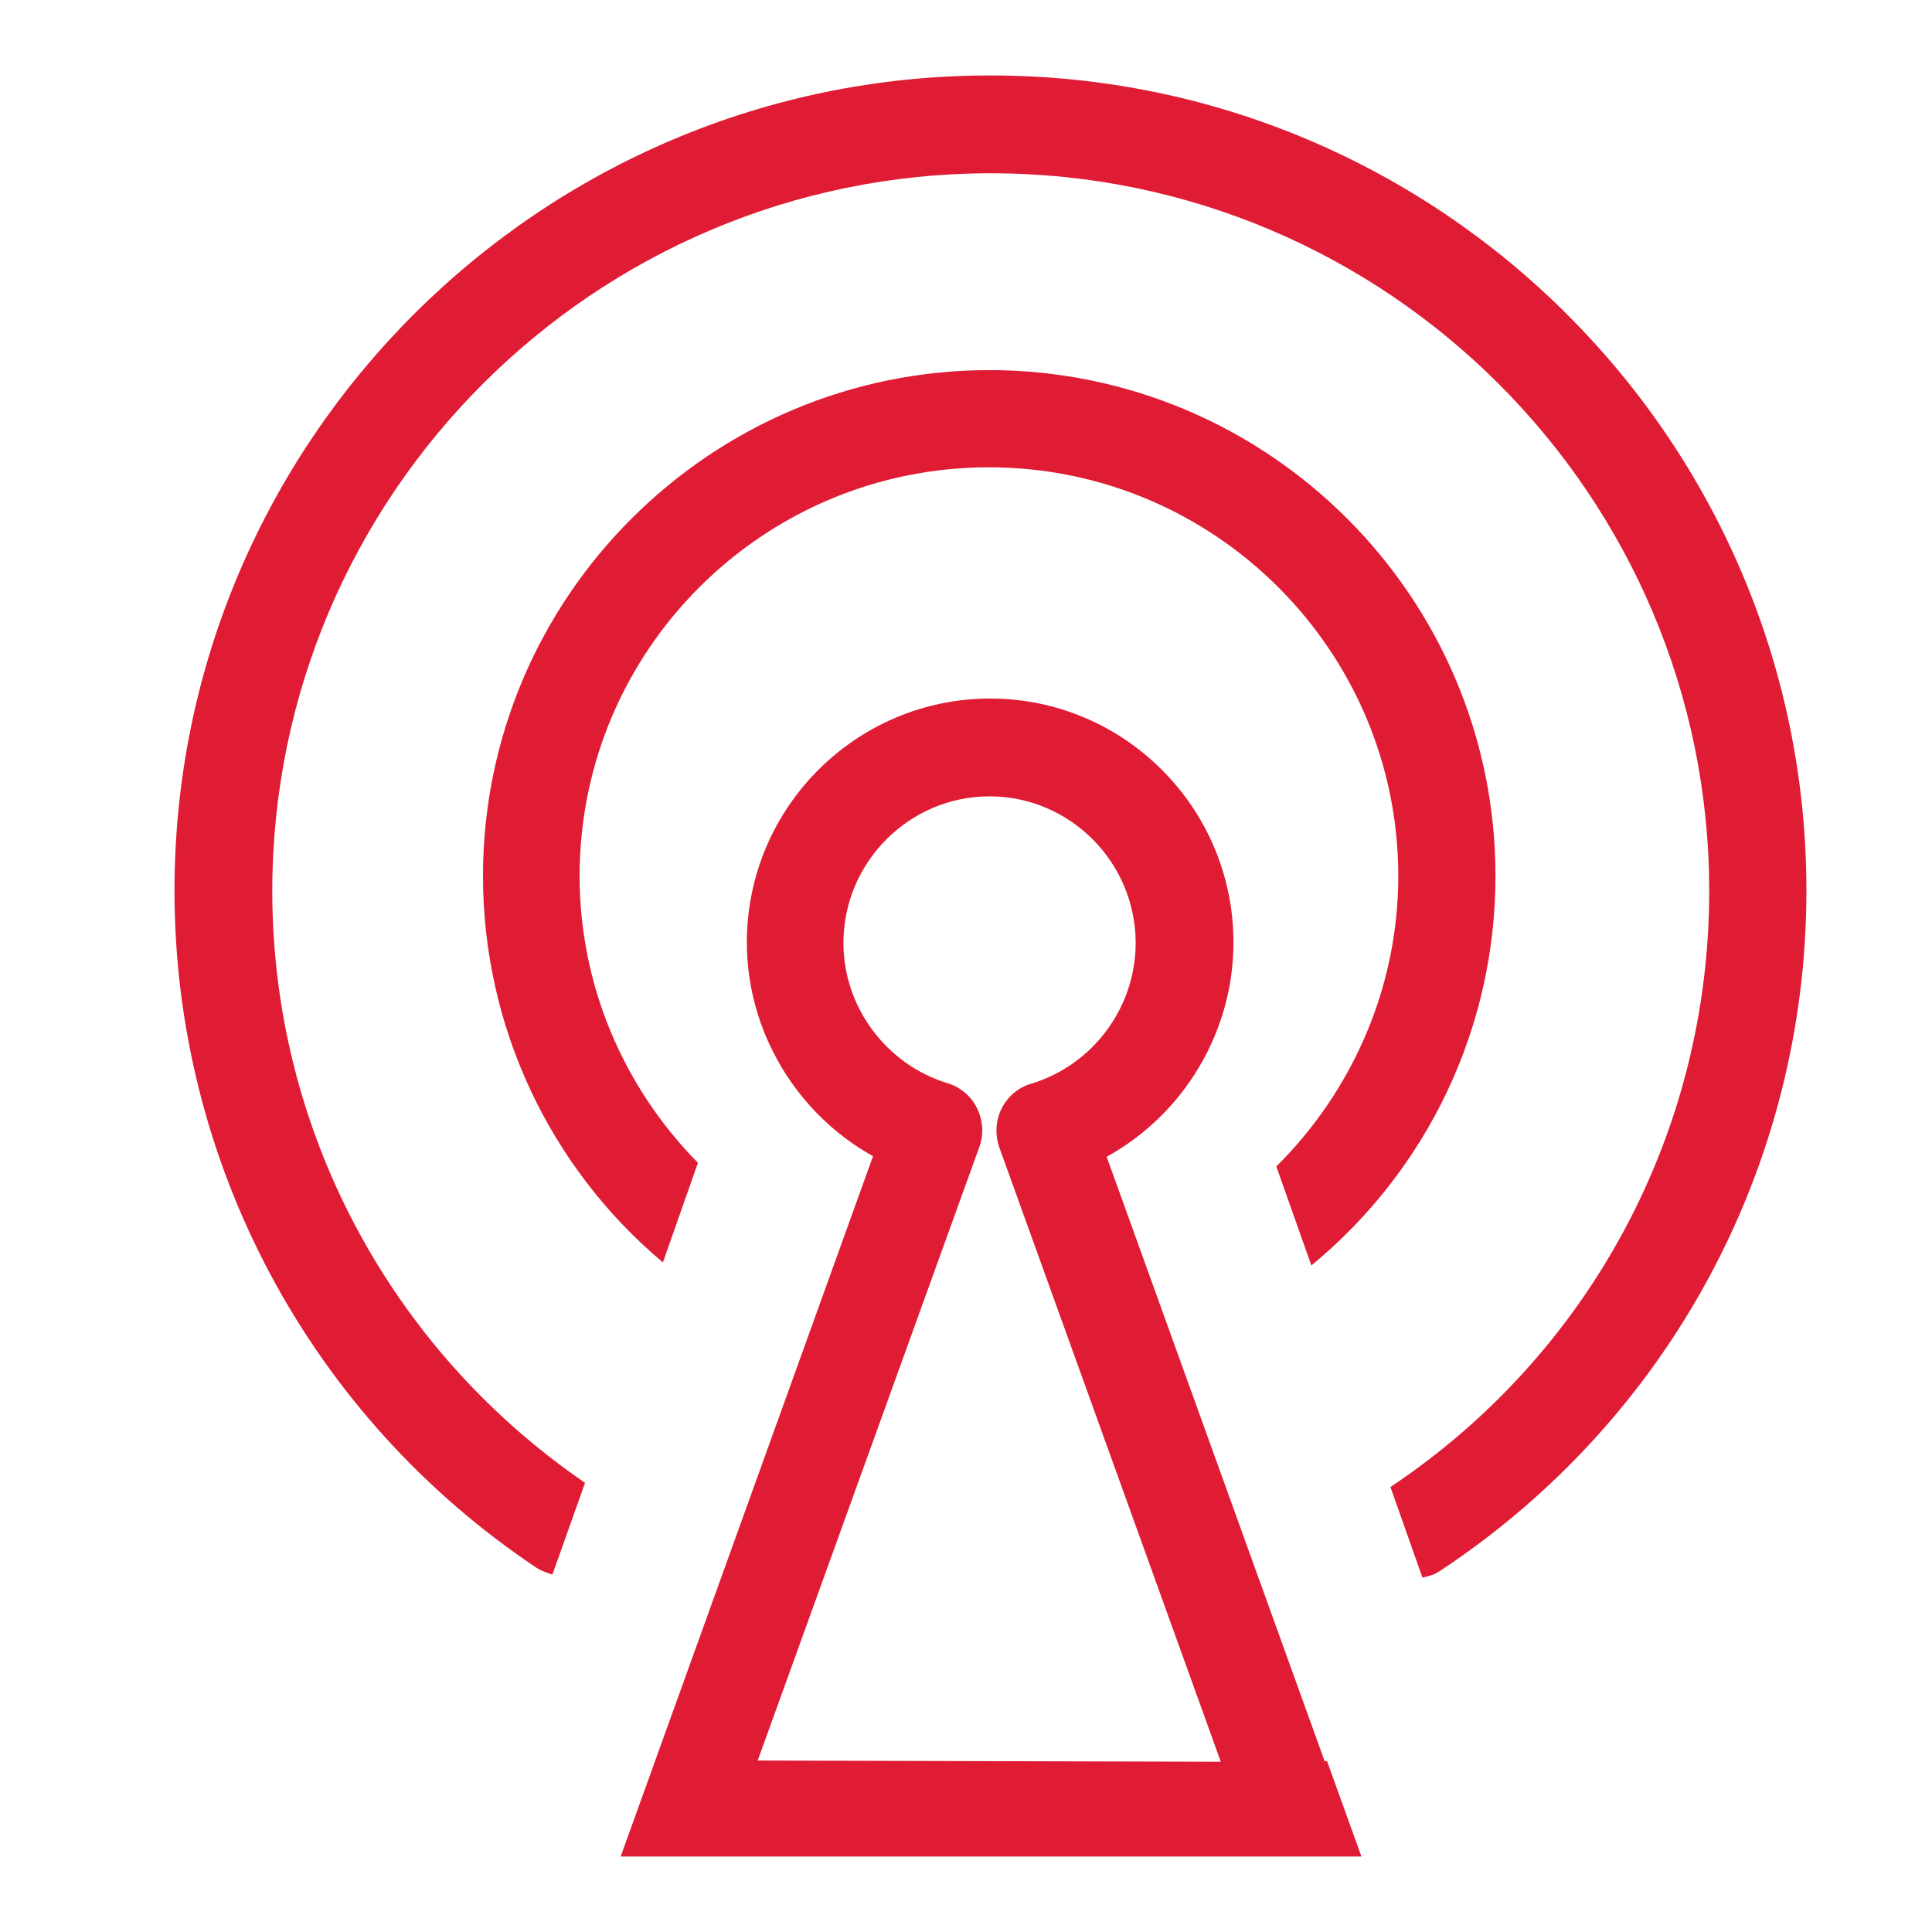
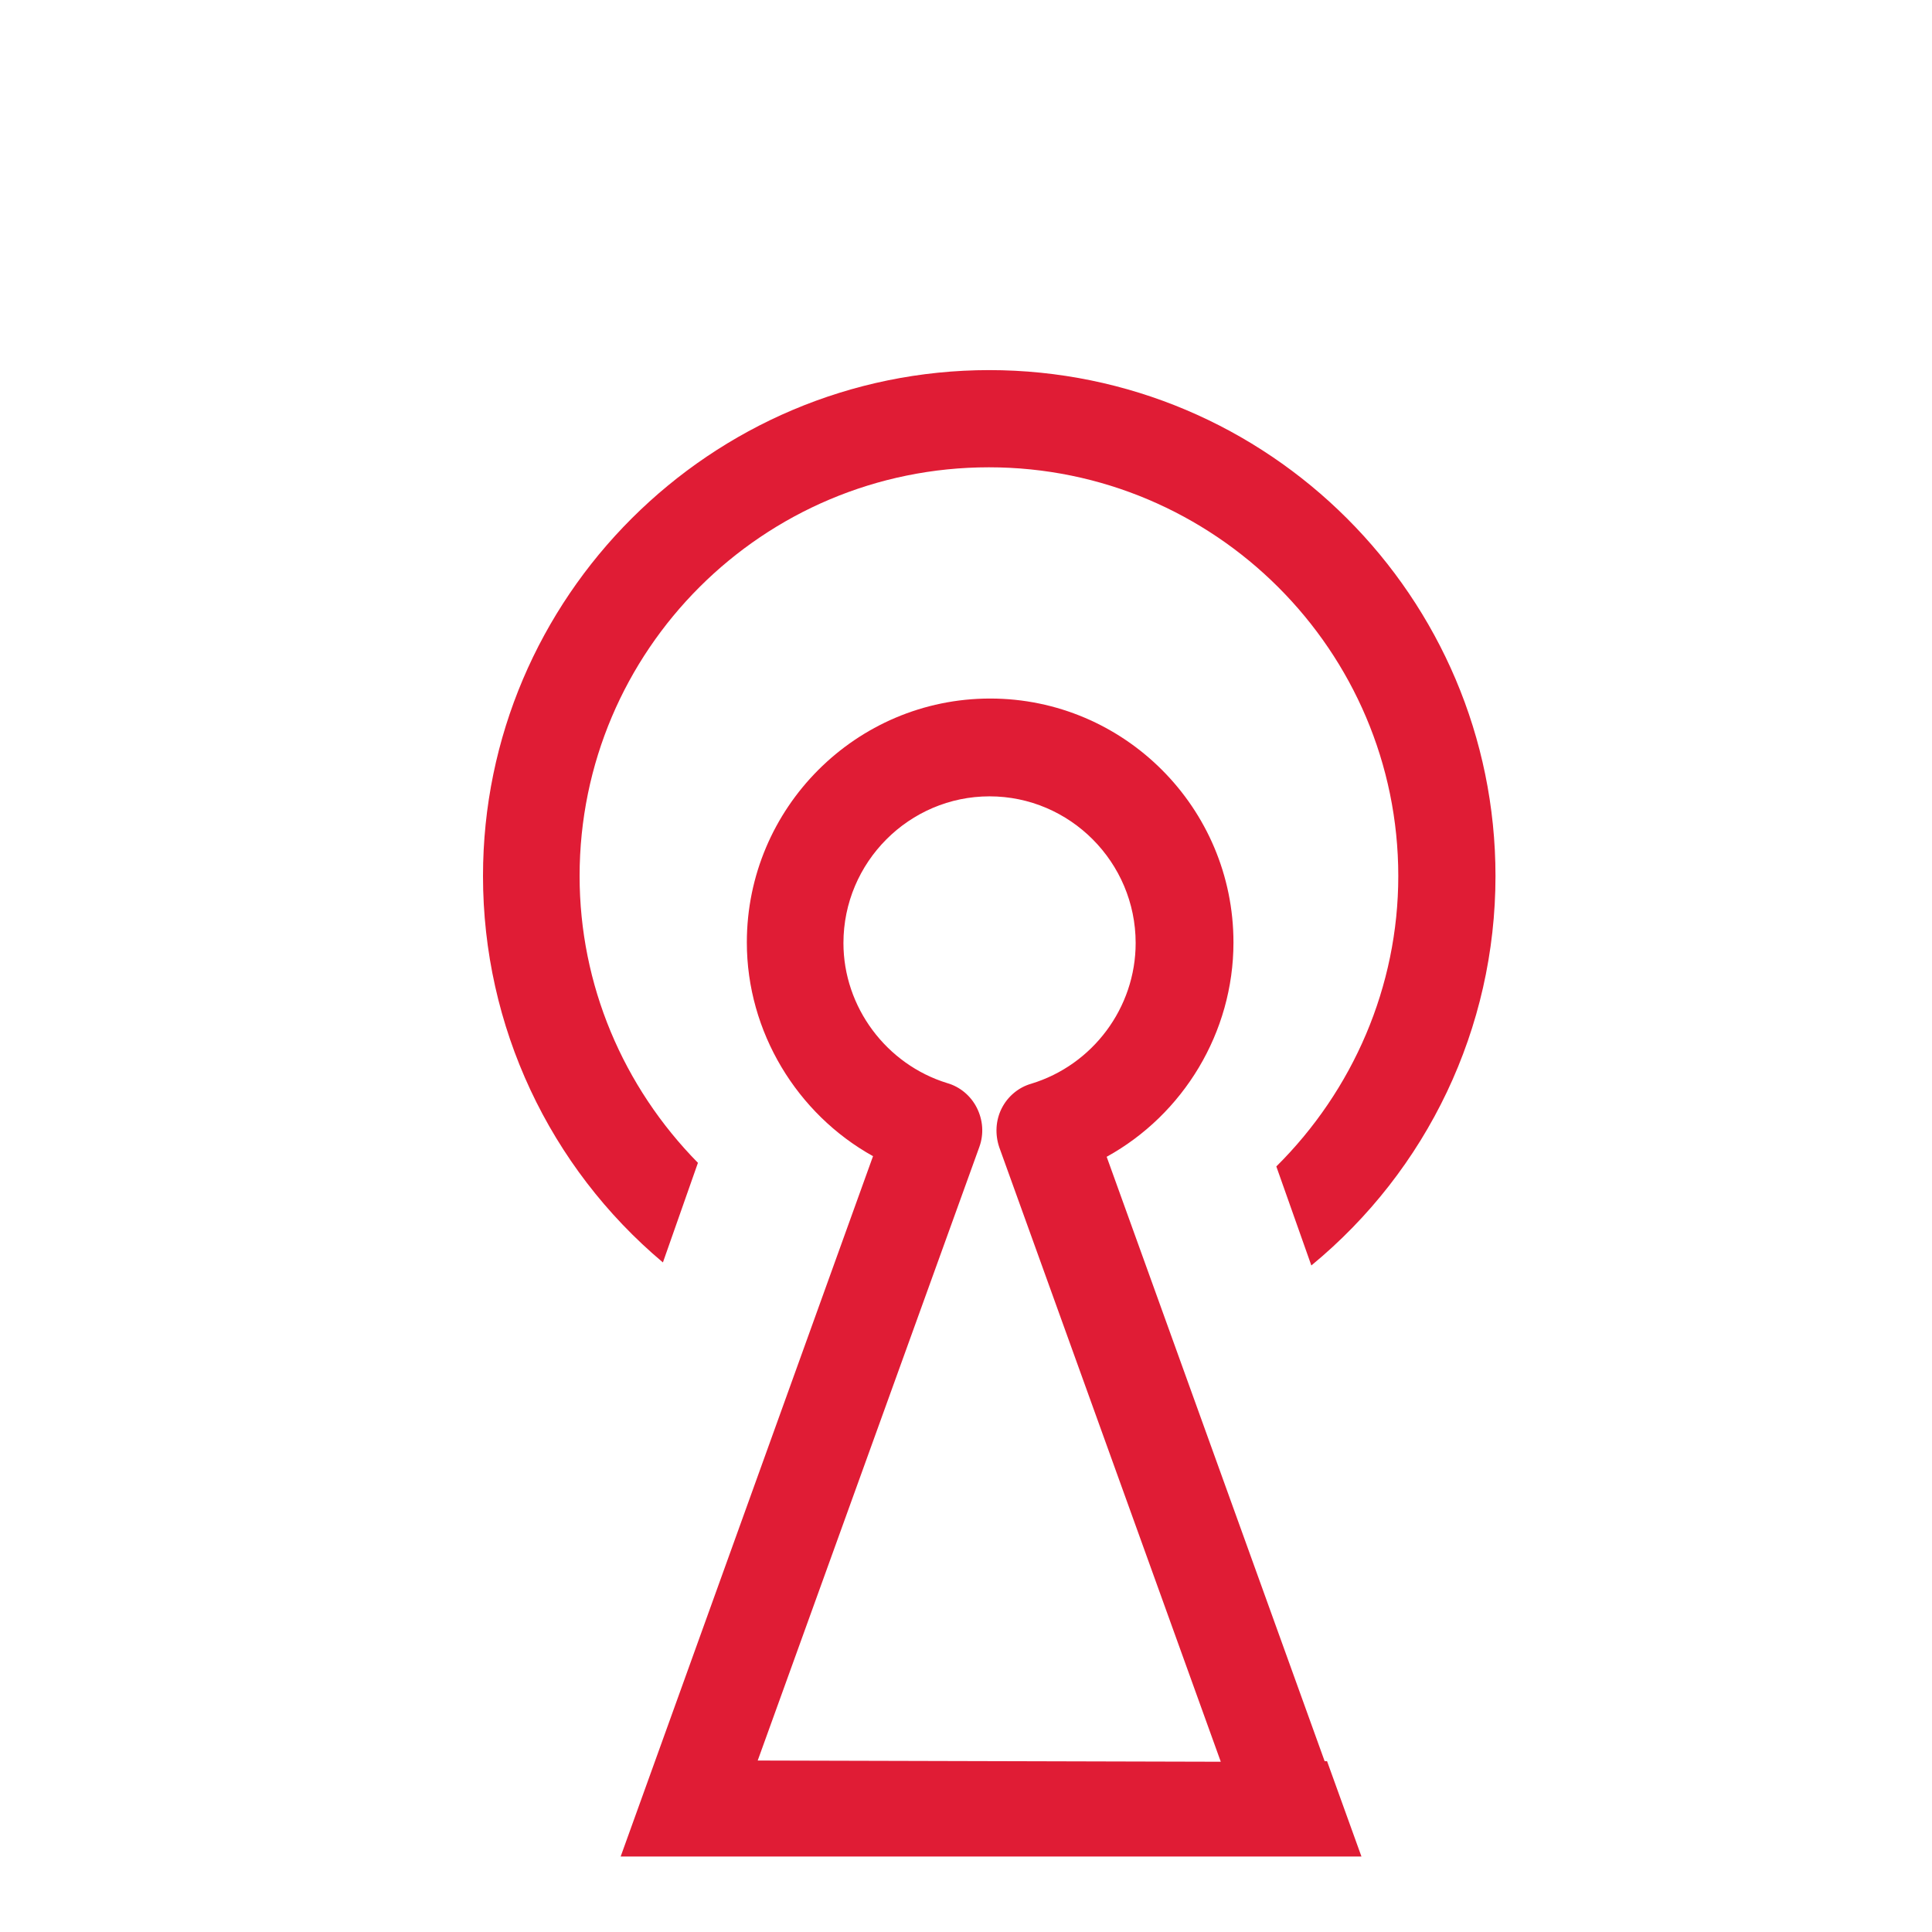
<svg xmlns="http://www.w3.org/2000/svg" id="_Слой_1" version="1.1" viewBox="0 0 32 32">
  <defs>
    <style>
      .st0 {
        fill: #e01c35;
      }
    </style>
  </defs>
  <path class="st0" d="M22.55,30.75l-.57-1.58h-.04l-3.61-10.01c1.27-.7,2.1-2.06,2.1-3.55,0-2.23-1.81-4.04-4.03-4.04s-4.03,1.81-4.03,4.04c0,1.48.83,2.84,2.09,3.54l-4.18,11.6h12.27ZM16.22,19h0c.08-.22.06-.45-.04-.65-.1-.2-.28-.35-.49-.41-1.01-.31-1.72-1.26-1.72-2.32,0-1.34,1.09-2.43,2.42-2.43s2.42,1.09,2.42,2.43c0,1.07-.71,2.02-1.73,2.33-.21.06-.39.21-.49.41-.1.2-.11.43-.04.64l3.67,10.18-7.67-.02,3.67-10.16Z" />
  <path class="st0" d="M16.39,6.13c-4.62,0-8.39,3.76-8.39,8.38,0,2.49,1.1,4.82,2.98,6.4l.58-1.65c-1.24-1.26-1.96-2.95-1.96-4.75,0-3.74,3.04-6.77,6.78-6.77s6.78,3.04,6.78,6.77c0,1.83-.75,3.55-2.02,4.81l.58,1.64c1.92-1.58,3.05-3.93,3.05-6.45,0-4.62-3.76-8.38-8.39-8.38h.01Z" />
-   <path class="st0" d="M16.39,1.25C8.95,1.25,2.89,7.31,2.89,14.75c0,4.51,2.24,8.71,6,11.22.08.05.17.08.26.11l.54-1.52c-3.24-2.22-5.18-5.87-5.18-9.8,0-6.56,5.34-11.89,11.9-11.89s11.9,5.33,11.9,11.89c0,3.98-1.97,7.66-5.28,9.87l.53,1.5c.1-.02.2-.05.29-.11,3.8-2.51,6.07-6.72,6.07-11.27,0-7.44-6.06-13.5-13.51-13.5h-.02Z" />
</svg>